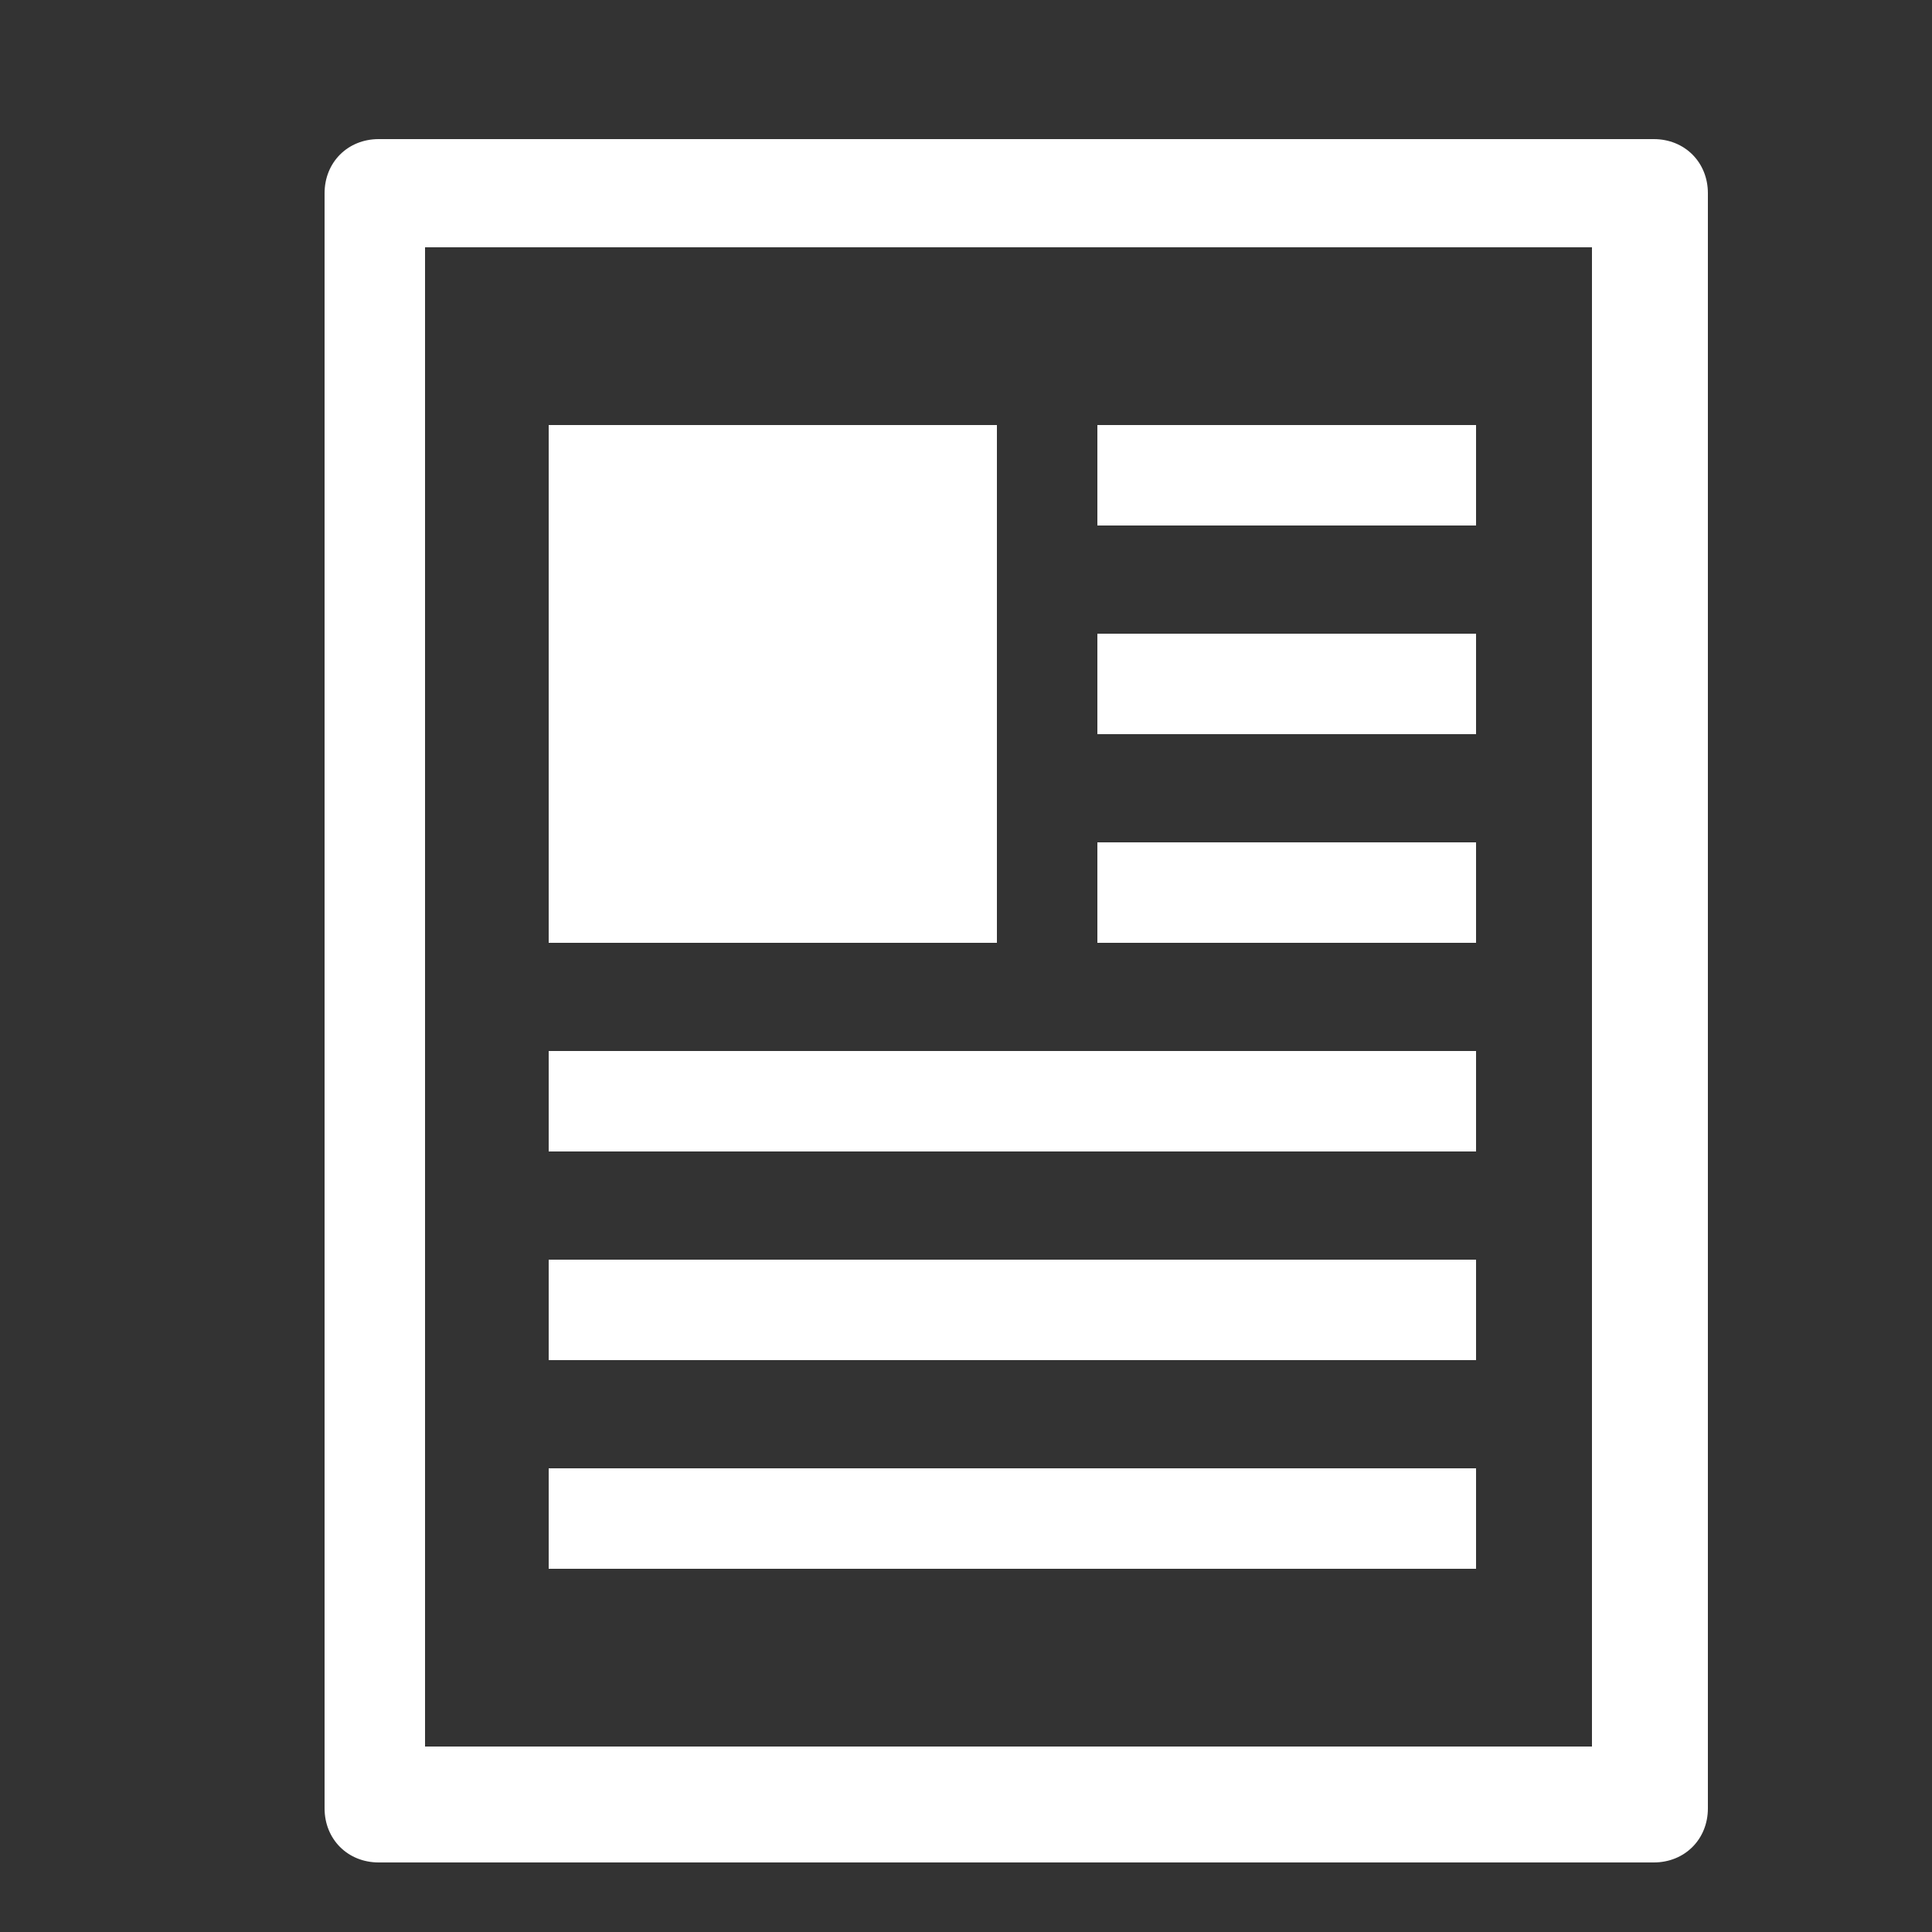
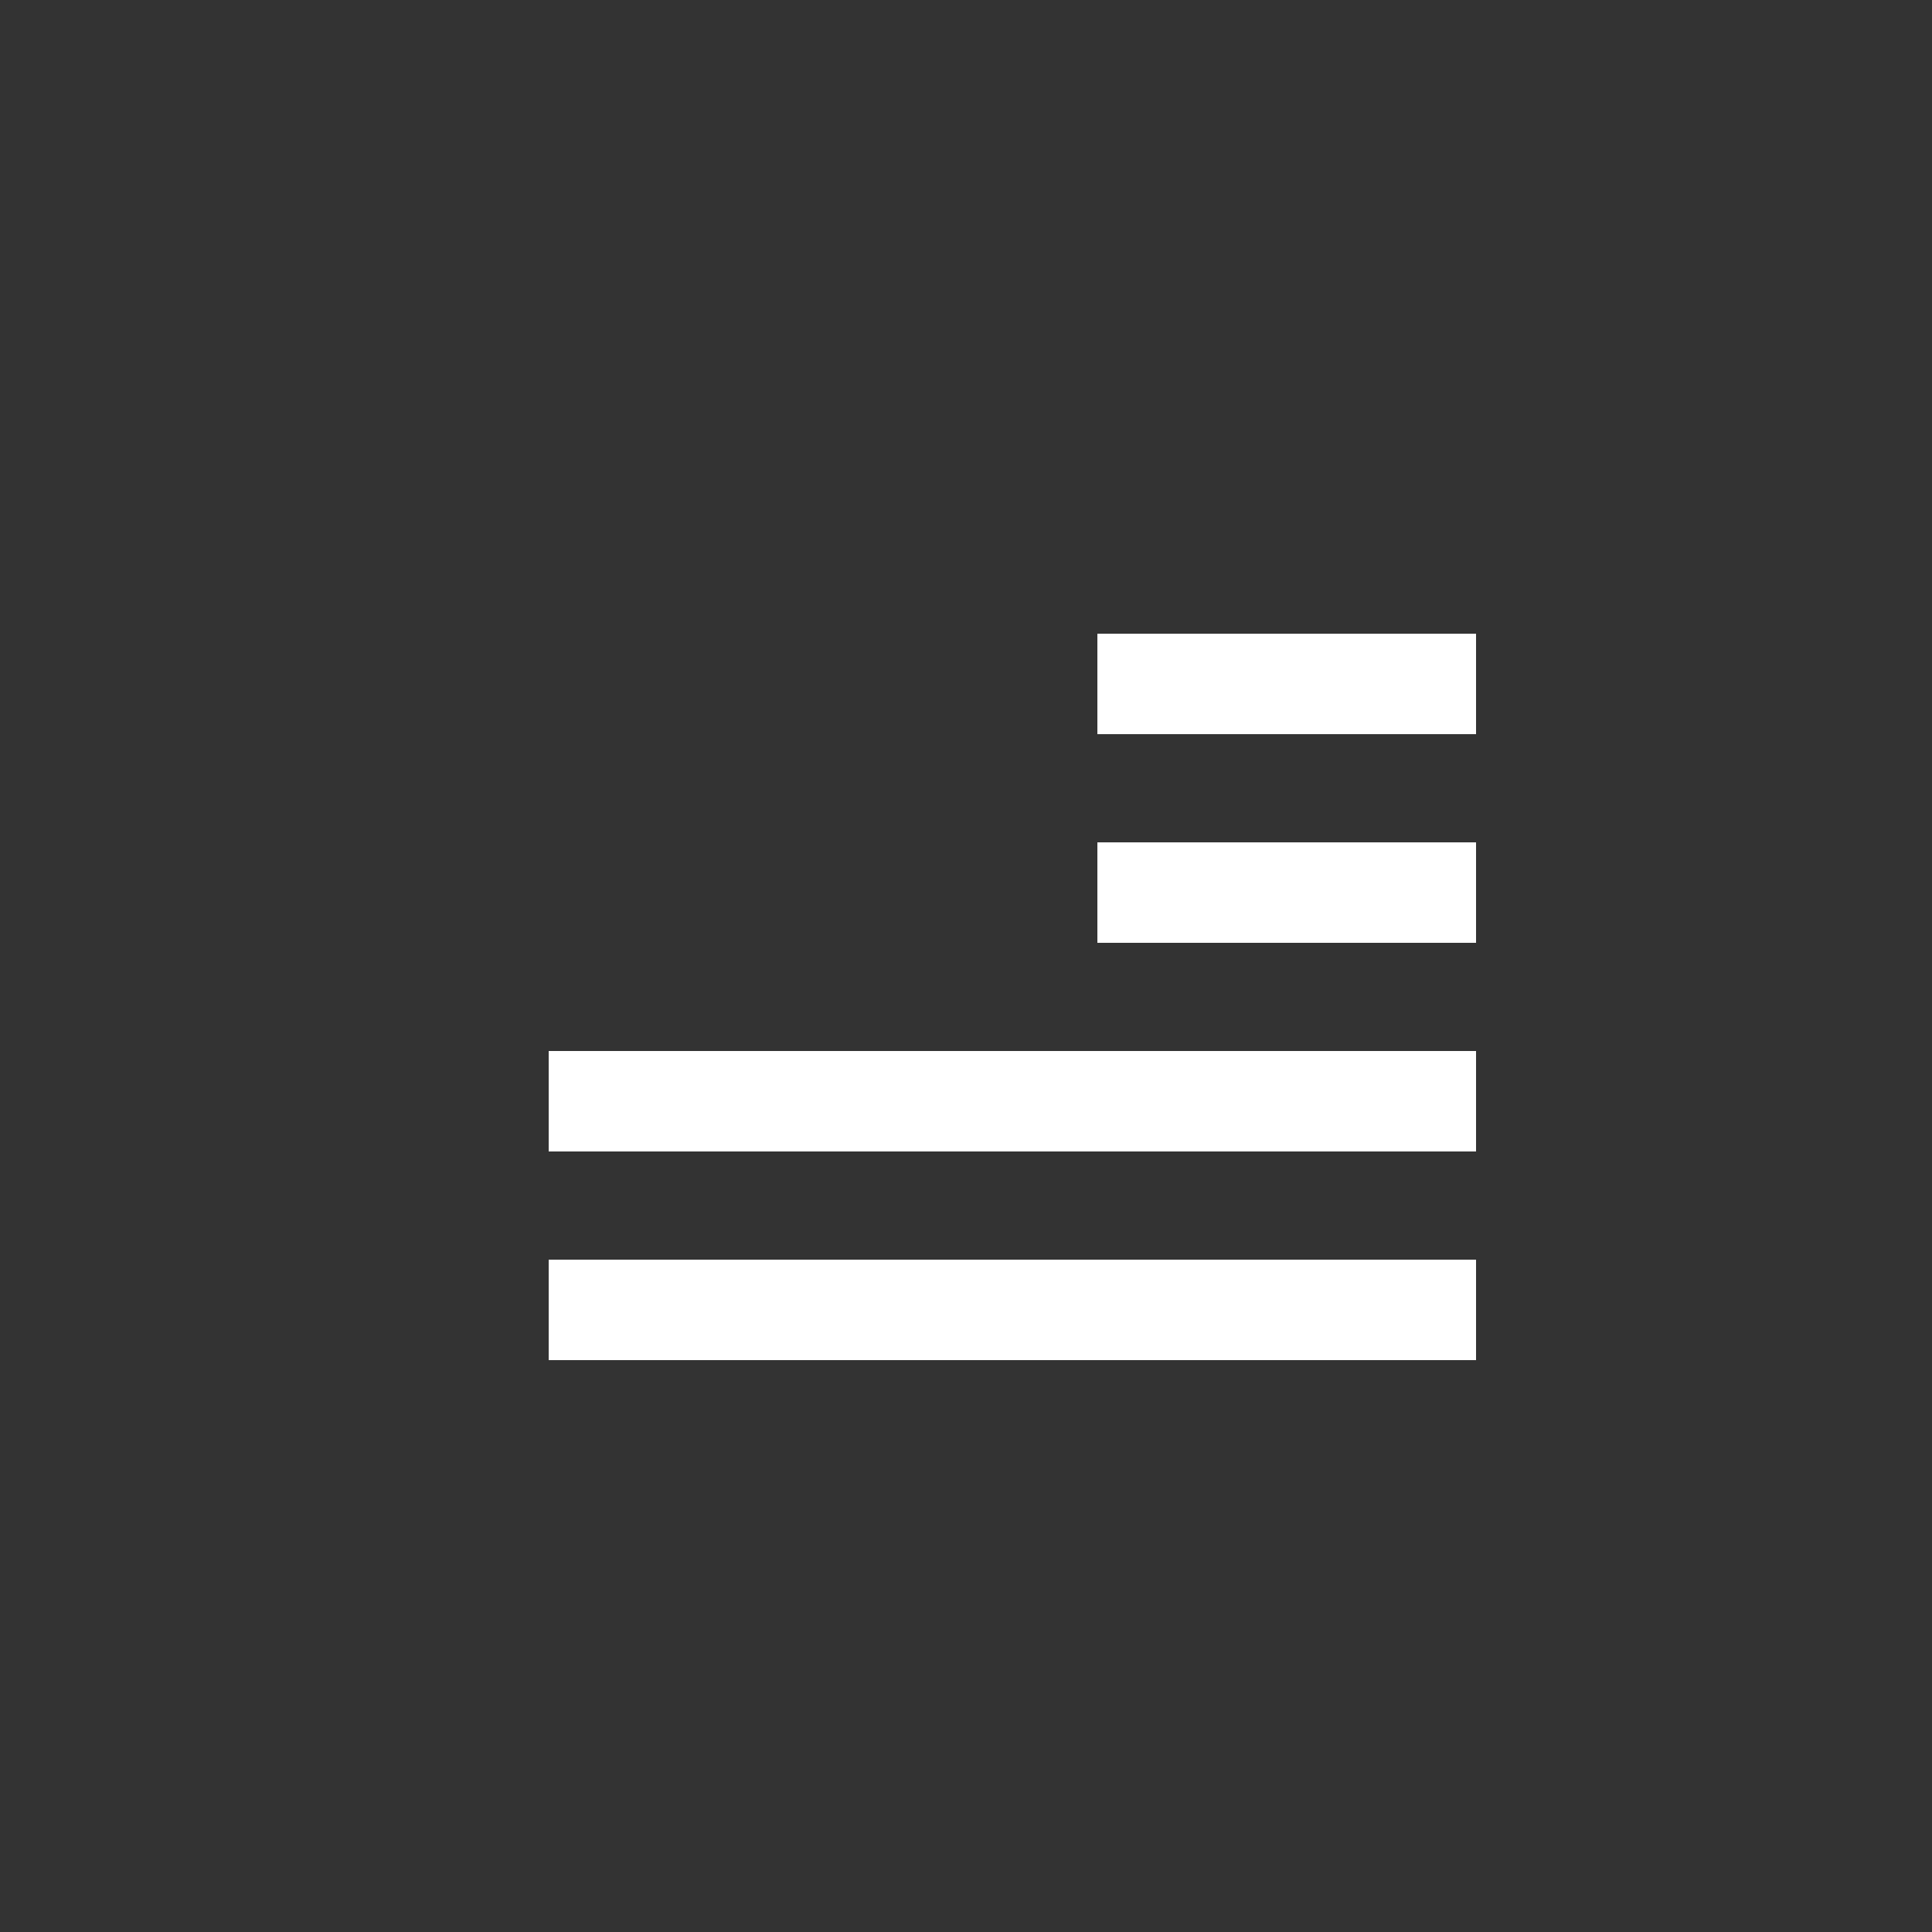
<svg xmlns="http://www.w3.org/2000/svg" version="1.1" id="Layer_1" x="0px" y="0px" viewBox="0 0 25 25" style="enable-background:new 0 0 25 25;" xml:space="preserve" fill="#FFFFFF">
  <rect x="0" y="0" width="25" height="25" fill="#333333" stroke="none" />
  <g>
    <rect x="14.2" y="10.9" width="4.9" height="1.3" />
-     <rect x="7.1" y="5.5" width="5.8" height="6.7" />
-     <rect x="14.2" y="5.5" width="4.9" height="1.3" />
    <rect x="14.2" y="8.2" width="4.9" height="1.3" />
    <rect x="7.1" y="16.3" width="12" height="1.3" />
-     <path d="M22.1,2.5c0-0.4-0.3-0.7-0.7-0.7H4.9c-0.4,0-0.7,0.3-0.7,0.7v20.9c0,0.4,0.3,0.7,0.7,0.7h16.5c0.4,0,0.7-0.3,0.7-0.7   L22.1,2.5z M20.7,22.6H5.5V3.2h15.1V22.6z" />
-     <rect x="7.1" y="19" width="12" height="1.3" />
    <rect x="7.1" y="13.6" width="12" height="1.3" />
  </g>
</svg>